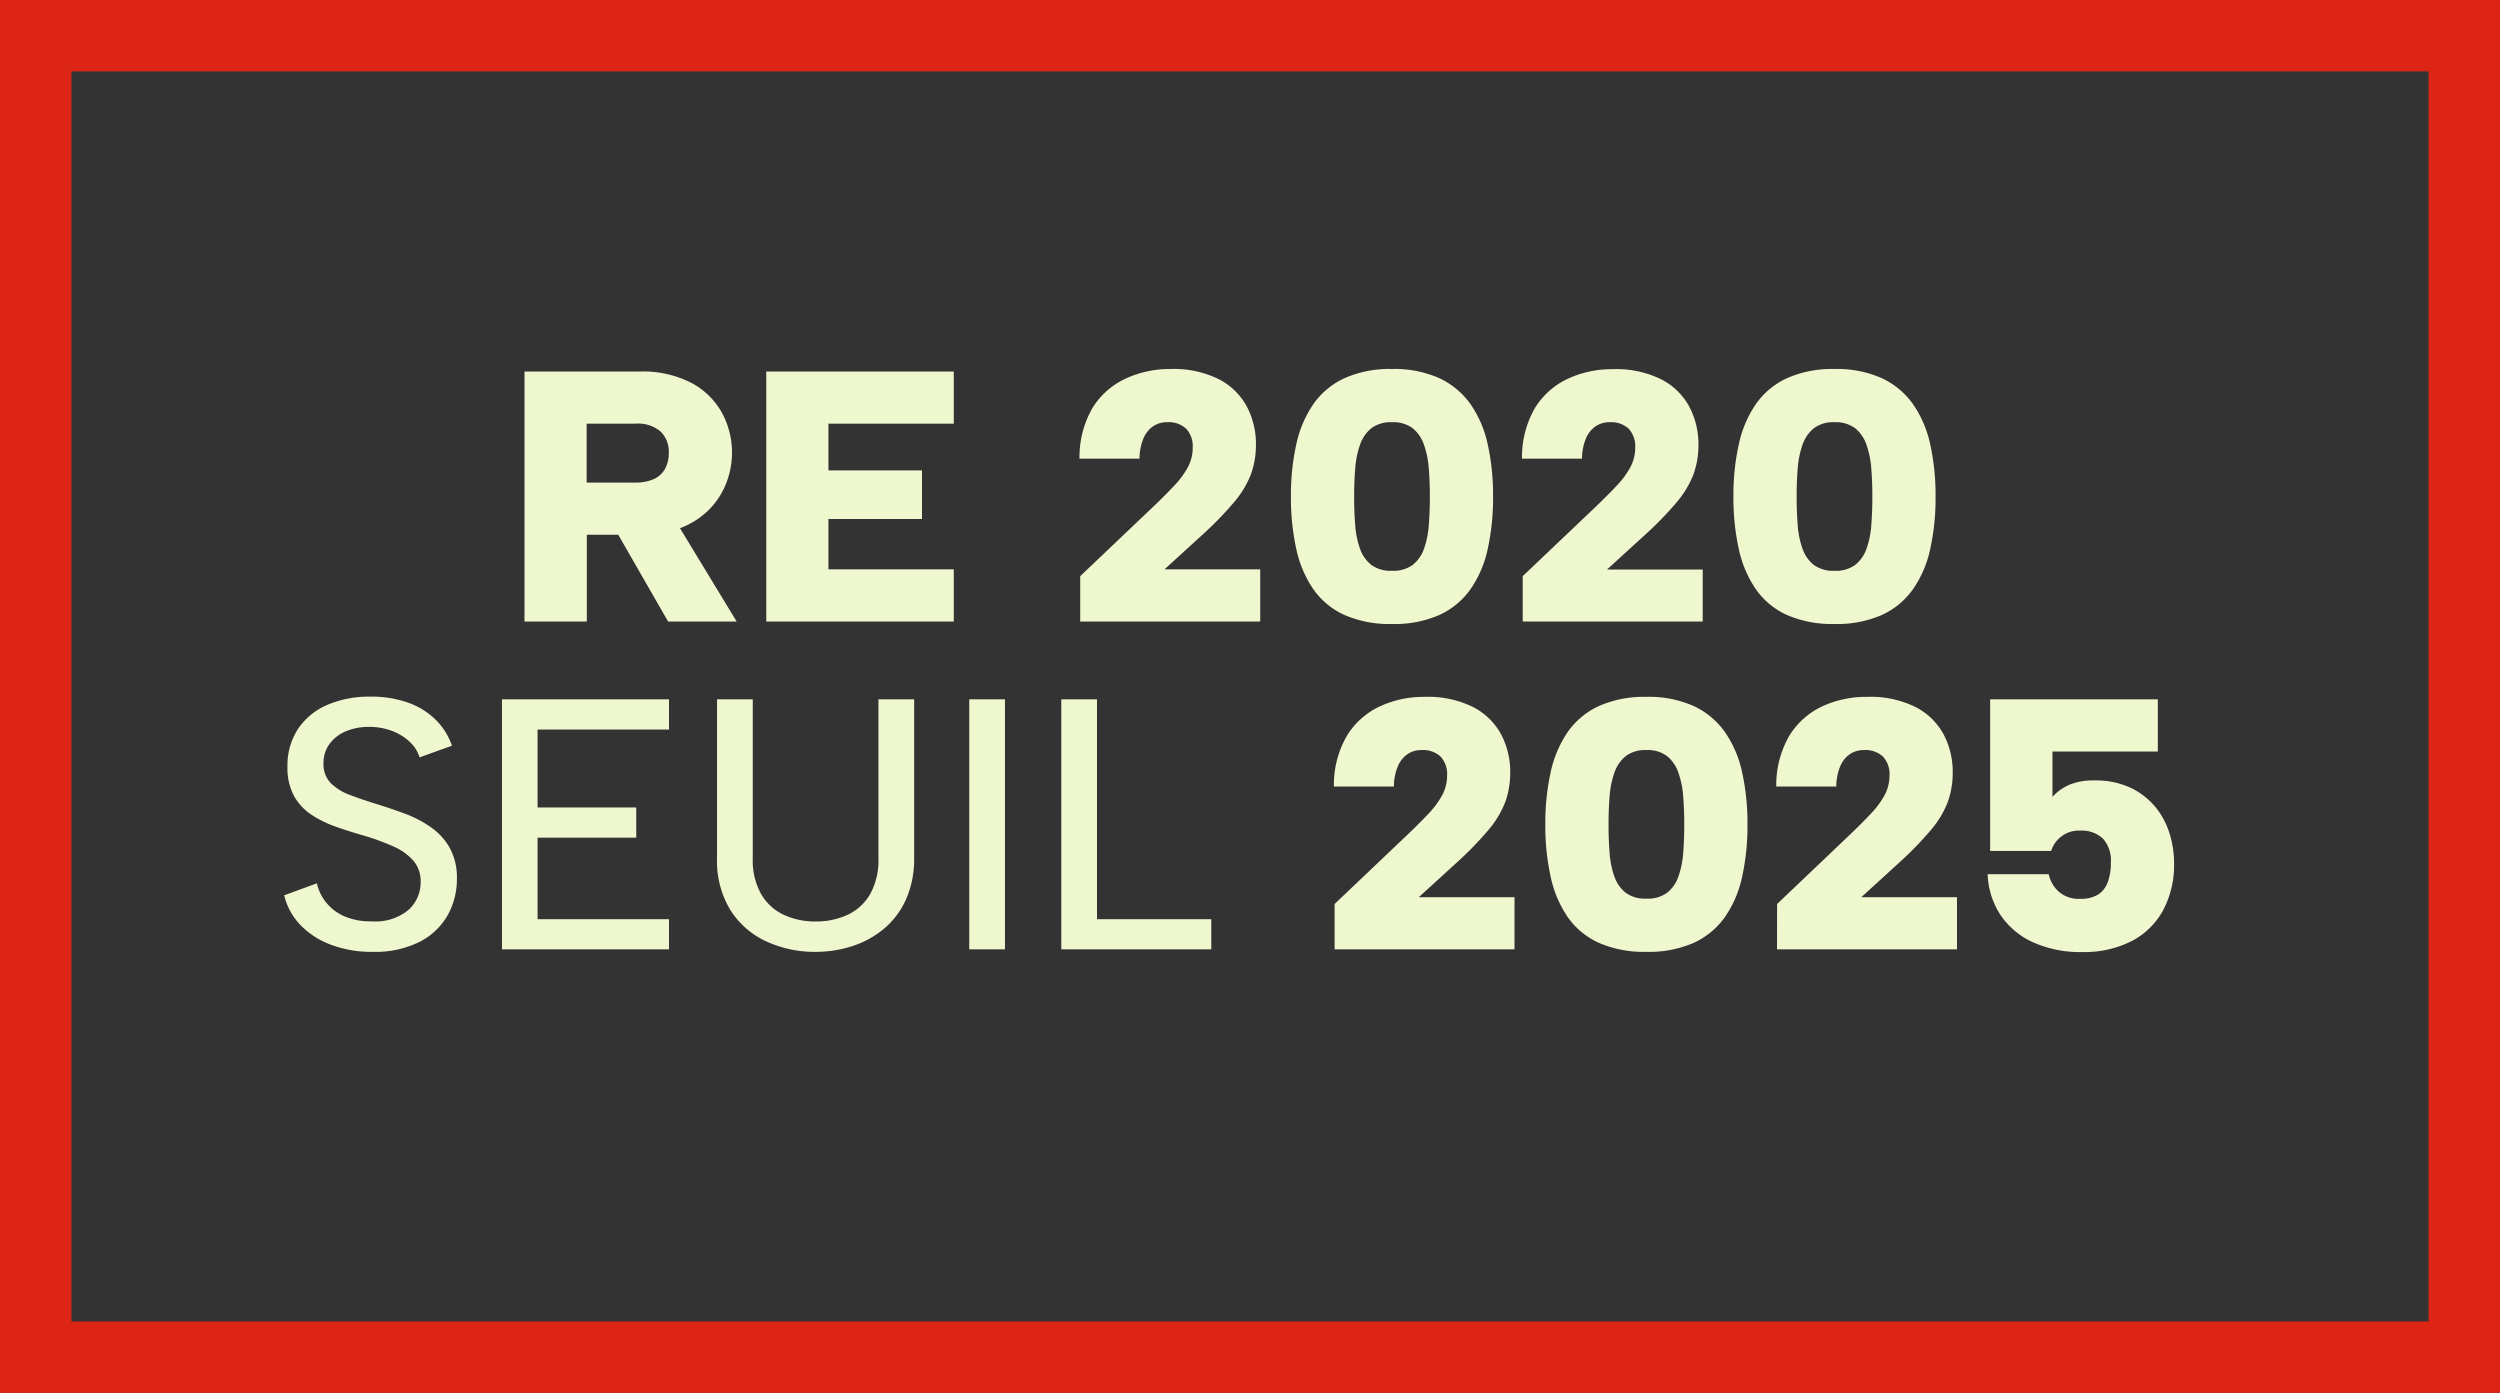
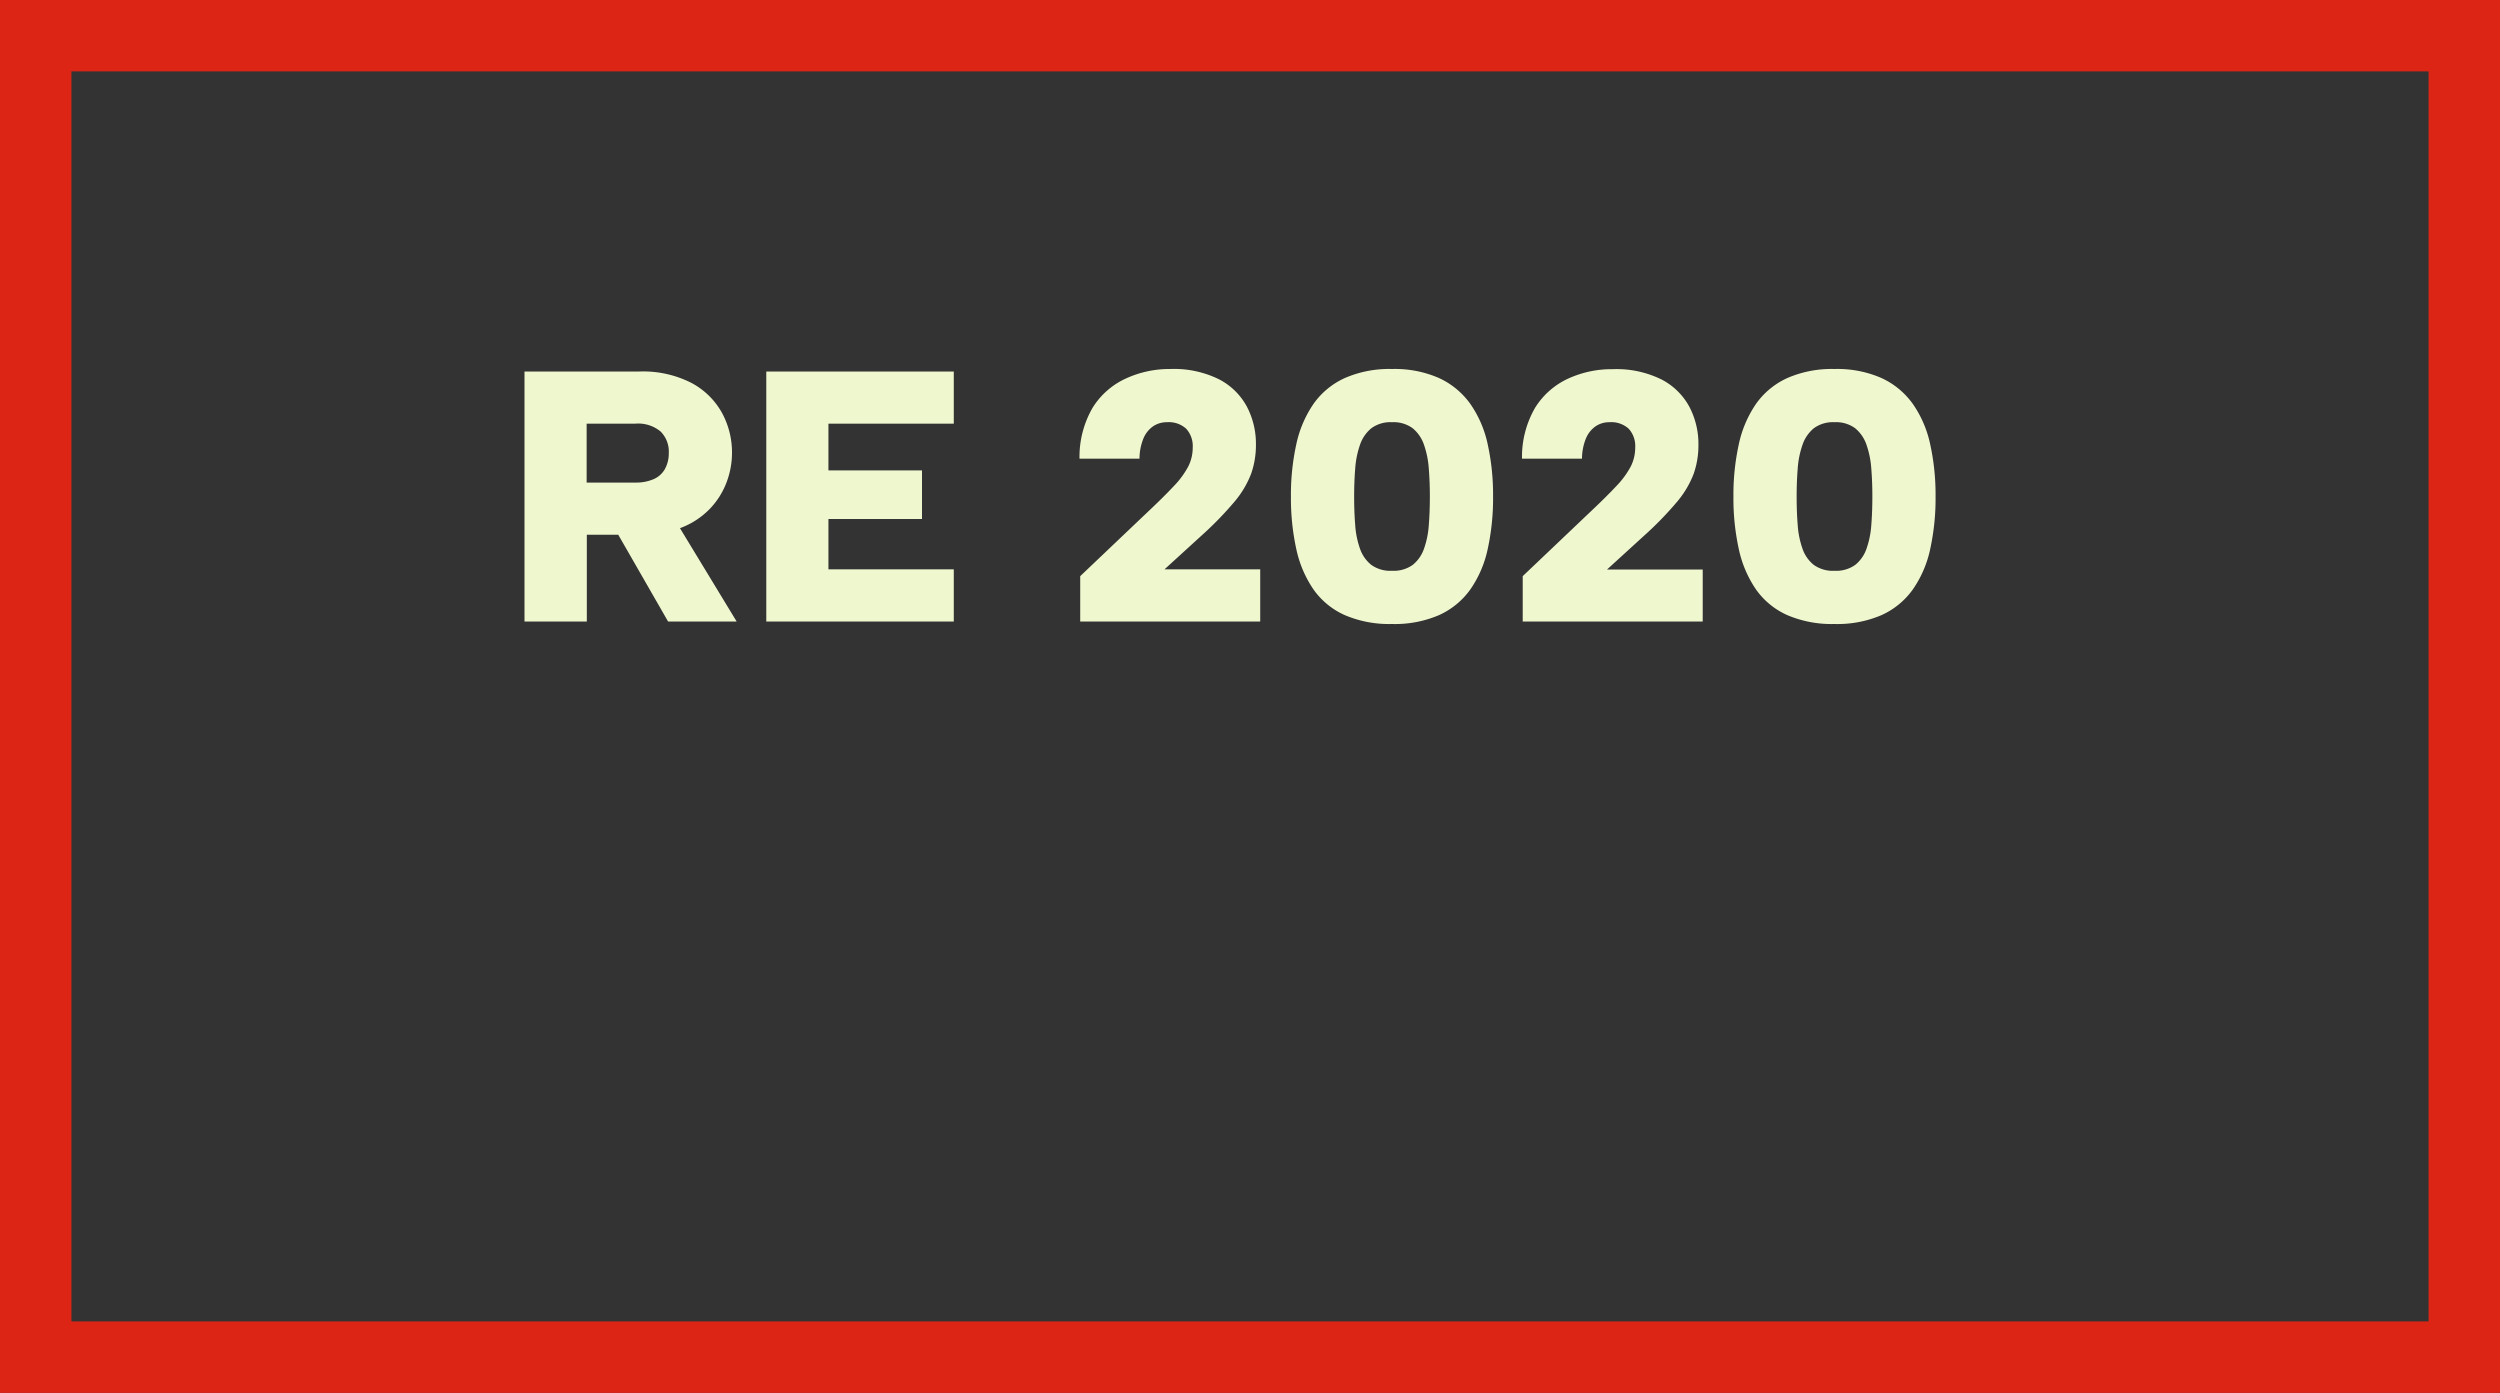
<svg xmlns="http://www.w3.org/2000/svg" width="70" height="39" viewBox="0 0 70 39">
  <rect x="0" y="0" width="70" height="39" fill="#333333" stroke="none" />
  <g id="lbl-re-2020-seuil-2025" transform="translate(0.386)">
    <path id="Tracé_1311" data-name="Tracé 1311" d="M-15.66-4.72a.791.791,0,0,0-.23-.6.979.979,0,0,0-.7-.22h-1.37v1.65h1.37a1.225,1.225,0,0,0,.515-.1.661.661,0,0,0,.31-.285A.916.916,0,0,0-15.66-4.72ZM-16.48-7a2.981,2.981,0,0,1,1.445.315,2.1,2.1,0,0,1,.86.835,2.313,2.313,0,0,1,.285,1.13,2.331,2.331,0,0,1-.155.83,2.181,2.181,0,0,1-.47.74,2.236,2.236,0,0,1-.8.525,3.13,3.13,0,0,1-1.16.195h-1.48V0H-19.7V-7Zm.88,3.97L-13.76,0h-1.92l-1.74-3.03Zm7.92-2.51h-3.51v1.31h2.62v1.36h-2.62v1.41h3.51V0h-5.25V-7h5.25Zm3.54,4.27,1.83-1.74q.5-.47.785-.775a2.467,2.467,0,0,0,.41-.555A1.169,1.169,0,0,0-.99-4.87a.722.722,0,0,0-.18-.525.721.721,0,0,0-.54-.185.68.68,0,0,0-.39.115.778.778,0,0,0-.27.34,1.505,1.505,0,0,0-.11.565H-4.16a2.746,2.746,0,0,1,.37-1.43A2.147,2.147,0,0,1-2.87-6.8,2.928,2.928,0,0,1-1.62-7.07a2.841,2.841,0,0,1,1.37.29,1.85,1.85,0,0,1,.78.77A2.239,2.239,0,0,1,.78-4.96a2.42,2.42,0,0,1-.135.825,2.716,2.716,0,0,1-.465.78A9.525,9.525,0,0,1-.75-2.4l-1.03.94H.9V0H-4.14ZM1.76-3.5a6.6,6.6,0,0,1,.15-1.46,3.165,3.165,0,0,1,.48-1.13,2.17,2.17,0,0,1,.875-.725A3.111,3.111,0,0,1,4.59-7.07a3.077,3.077,0,0,1,1.32.255,2.215,2.215,0,0,1,.875.725A3.112,3.112,0,0,1,7.27-4.96,6.6,6.6,0,0,1,7.42-3.5a6.645,6.645,0,0,1-.15,1.47A3.112,3.112,0,0,1,6.785-.9a2.176,2.176,0,0,1-.875.72A3.13,3.13,0,0,1,4.59.07,3.165,3.165,0,0,1,3.265-.18,2.133,2.133,0,0,1,2.39-.9a3.165,3.165,0,0,1-.48-1.13A6.645,6.645,0,0,1,1.76-3.5Zm3.89,0q0-.41-.03-.785a2.551,2.551,0,0,0-.135-.665,1.024,1.024,0,0,0-.315-.46.9.9,0,0,0-.58-.17.9.9,0,0,0-.58.17,1.024,1.024,0,0,0-.315.46,2.551,2.551,0,0,0-.135.665q-.03.375-.03.785,0,.43.03.805a2.484,2.484,0,0,0,.135.66.993.993,0,0,0,.315.45.916.916,0,0,0,.58.165.916.916,0,0,0,.58-.165.993.993,0,0,0,.315-.45,2.484,2.484,0,0,0,.135-.66Q5.65-3.07,5.65-3.5Zm2.6,2.23,1.83-1.74q.5-.47.785-.775a2.466,2.466,0,0,0,.41-.555,1.169,1.169,0,0,0,.125-.53.722.722,0,0,0-.18-.525.721.721,0,0,0-.54-.185.68.68,0,0,0-.39.115.778.778,0,0,0-.27.34,1.505,1.505,0,0,0-.11.565H8.23A2.746,2.746,0,0,1,8.6-5.99,2.147,2.147,0,0,1,9.52-6.8a2.928,2.928,0,0,1,1.25-.265,2.841,2.841,0,0,1,1.37.29,1.85,1.85,0,0,1,.78.77,2.239,2.239,0,0,1,.25,1.05,2.42,2.42,0,0,1-.135.825,2.716,2.716,0,0,1-.465.78,9.525,9.525,0,0,1-.93.955l-1.03.94h2.68V0H8.25Zm5.9-2.23a6.6,6.6,0,0,1,.15-1.46,3.165,3.165,0,0,1,.48-1.13,2.17,2.17,0,0,1,.875-.725A3.111,3.111,0,0,1,16.98-7.07a3.077,3.077,0,0,1,1.32.255,2.215,2.215,0,0,1,.875.725,3.112,3.112,0,0,1,.485,1.13,6.6,6.6,0,0,1,.15,1.46,6.645,6.645,0,0,1-.15,1.47A3.112,3.112,0,0,1,19.175-.9a2.176,2.176,0,0,1-.875.72,3.13,3.13,0,0,1-1.32.25,3.165,3.165,0,0,1-1.325-.25A2.133,2.133,0,0,1,14.78-.9a3.165,3.165,0,0,1-.48-1.13A6.645,6.645,0,0,1,14.15-3.5Zm3.89,0q0-.41-.03-.785a2.551,2.551,0,0,0-.135-.665,1.024,1.024,0,0,0-.315-.46.9.9,0,0,0-.58-.17.9.9,0,0,0-.58.17,1.024,1.024,0,0,0-.315.46,2.551,2.551,0,0,0-.135.665q-.03.375-.03.785,0,.43.03.805a2.484,2.484,0,0,0,.135.66.993.993,0,0,0,.315.45.916.916,0,0,0,.58.165.916.916,0,0,0,.58-.165.993.993,0,0,0,.315-.45,2.484,2.484,0,0,0,.135-.66Q18.04-3.07,18.04-3.5Z" transform="translate(34 17.402)" fill="#eff7cf" />
-     <path id="Tracé_1312" data-name="Tracé 1312" d="M-25.513-1.849a1.312,1.312,0,0,0,.244.518,1.338,1.338,0,0,0,.5.394,1.83,1.83,0,0,0,.79.152,1.439,1.439,0,0,0,1.036-.325,1.037,1.037,0,0,0,.335-.769.886.886,0,0,0-.2-.6,1.578,1.578,0,0,0-.558-.4,6.38,6.38,0,0,0-.813-.3q-.406-.116-.792-.251a3.091,3.091,0,0,1-.695-.34,1.514,1.514,0,0,1-.49-.529,1.651,1.651,0,0,1-.181-.814,1.867,1.867,0,0,1,.292-1.054,1.861,1.861,0,0,1,.816-.675,2.957,2.957,0,0,1,1.216-.234,3.071,3.071,0,0,1,1.042.164,2.107,2.107,0,0,1,.773.472,1.9,1.9,0,0,1,.467.737l-.907.328a.966.966,0,0,0-.256-.416,1.451,1.451,0,0,0-.482-.312,1.766,1.766,0,0,0-.649-.126,1.643,1.643,0,0,0-.661.117,1.091,1.091,0,0,0-.469.354.892.892,0,0,0-.173.549.754.754,0,0,0,.2.551,1.468,1.468,0,0,0,.531.331q.332.128.735.252t.818.277a3.29,3.29,0,0,1,.728.382,1.755,1.755,0,0,1,.523.576,1.723,1.723,0,0,1,.2.862,2.063,2.063,0,0,1-.259,1.023,1.872,1.872,0,0,1-.781.742A2.774,2.774,0,0,1-23.95.07a3.241,3.241,0,0,1-1.172-.2,2.291,2.291,0,0,1-.855-.555,1.8,1.8,0,0,1-.452-.829Zm9.859-4.306h-3.68v2.182h2.763v.845h-2.763V-.845h3.68V0h-4.677V-7h4.677ZM-14.309-7h1v4.449a1.928,1.928,0,0,0,.233,1,1.438,1.438,0,0,0,.629.581,2.073,2.073,0,0,0,.9.189,2.082,2.082,0,0,0,.9-.189,1.42,1.42,0,0,0,.627-.581,1.948,1.948,0,0,0,.23-1V-7h1v4.433A2.794,2.794,0,0,1-9.02-1.394a2.282,2.282,0,0,1-.618.819,2.652,2.652,0,0,1-.886.485A3.344,3.344,0,0,1-11.56.07a3.233,3.233,0,0,1-1.353-.285,2.357,2.357,0,0,1-1.012-.869,2.646,2.646,0,0,1-.384-1.483Zm7.062,0h1V0h-1ZM-3.67-7V-.845h3.2V0h-4.2V-7ZM2.983-1.27l1.83-1.74q.5-.47.785-.775a2.466,2.466,0,0,0,.41-.555,1.169,1.169,0,0,0,.125-.53.722.722,0,0,0-.18-.525.721.721,0,0,0-.54-.185.68.68,0,0,0-.39.115.778.778,0,0,0-.27.34,1.505,1.505,0,0,0-.11.565H2.963a2.746,2.746,0,0,1,.37-1.43,2.147,2.147,0,0,1,.92-.815A2.928,2.928,0,0,1,5.5-7.07a2.841,2.841,0,0,1,1.37.29,1.85,1.85,0,0,1,.78.77A2.239,2.239,0,0,1,7.9-4.96a2.42,2.42,0,0,1-.135.825,2.716,2.716,0,0,1-.465.78,9.525,9.525,0,0,1-.93.955l-1.03.94h2.68V0H2.983Zm5.9-2.23a6.6,6.6,0,0,1,.15-1.46,3.165,3.165,0,0,1,.48-1.13,2.17,2.17,0,0,1,.875-.725,3.111,3.111,0,0,1,1.325-.255,3.077,3.077,0,0,1,1.32.255,2.215,2.215,0,0,1,.875.725,3.112,3.112,0,0,1,.485,1.13,6.6,6.6,0,0,1,.15,1.46,6.645,6.645,0,0,1-.15,1.47A3.112,3.112,0,0,1,13.908-.9a2.176,2.176,0,0,1-.875.72,3.13,3.13,0,0,1-1.32.25,3.165,3.165,0,0,1-1.325-.25A2.133,2.133,0,0,1,9.513-.9a3.165,3.165,0,0,1-.48-1.13A6.645,6.645,0,0,1,8.883-3.5Zm3.89,0q0-.41-.03-.785a2.551,2.551,0,0,0-.135-.665,1.024,1.024,0,0,0-.315-.46.9.9,0,0,0-.58-.17.9.9,0,0,0-.58.17,1.024,1.024,0,0,0-.315.46,2.551,2.551,0,0,0-.135.665q-.03.375-.03.785,0,.43.03.805a2.484,2.484,0,0,0,.135.66.993.993,0,0,0,.315.45.916.916,0,0,0,.58.165.916.916,0,0,0,.58-.165.993.993,0,0,0,.315-.45,2.484,2.484,0,0,0,.135-.66Q12.773-3.07,12.773-3.5Zm2.6,2.23L17.2-3.01q.5-.47.785-.775a2.467,2.467,0,0,0,.41-.555,1.169,1.169,0,0,0,.125-.53.722.722,0,0,0-.18-.525.721.721,0,0,0-.54-.185.68.68,0,0,0-.39.115.779.779,0,0,0-.27.34,1.505,1.505,0,0,0-.11.565h-1.68a2.746,2.746,0,0,1,.37-1.43,2.147,2.147,0,0,1,.92-.815,2.928,2.928,0,0,1,1.25-.265,2.841,2.841,0,0,1,1.37.29,1.85,1.85,0,0,1,.78.77,2.239,2.239,0,0,1,.25,1.05,2.42,2.42,0,0,1-.135.825,2.716,2.716,0,0,1-.465.78,9.525,9.525,0,0,1-.93.955l-1.03.94h2.68V0h-5.04ZM26.033-7v1.46h-2.95v1.27a1.381,1.381,0,0,1,.475-.34,1.775,1.775,0,0,1,.7-.12,2.307,2.307,0,0,1,1,.2,2.02,2.02,0,0,1,.695.53,2.161,2.161,0,0,1,.405.745,2.779,2.779,0,0,1,.13.835,2.692,2.692,0,0,1-.315,1.34,2.1,2.1,0,0,1-.885.855,2.925,2.925,0,0,1-1.36.3,3.207,3.207,0,0,1-1.415-.285,2.167,2.167,0,0,1-.9-.775,2.228,2.228,0,0,1-.345-1.12h1.71a.911.911,0,0,0,.265.475.847.847,0,0,0,.625.215.908.908,0,0,0,.485-.115.684.684,0,0,0,.275-.345,1.509,1.509,0,0,0,.09-.55.914.914,0,0,0-.225-.68.885.885,0,0,0-.645-.22.8.8,0,0,0-.53.175.784.784,0,0,0-.27.395h-1.71V-7Z" transform="translate(34 26.582)" fill="#eff7cf" />
    <path id="Rectangle_618" data-name="Rectangle 618" d="M2,2V37H68V2H2M0,0H70V39H0Z" transform="translate(-0.386)" fill="#dd2515" />
  </g>
</svg>